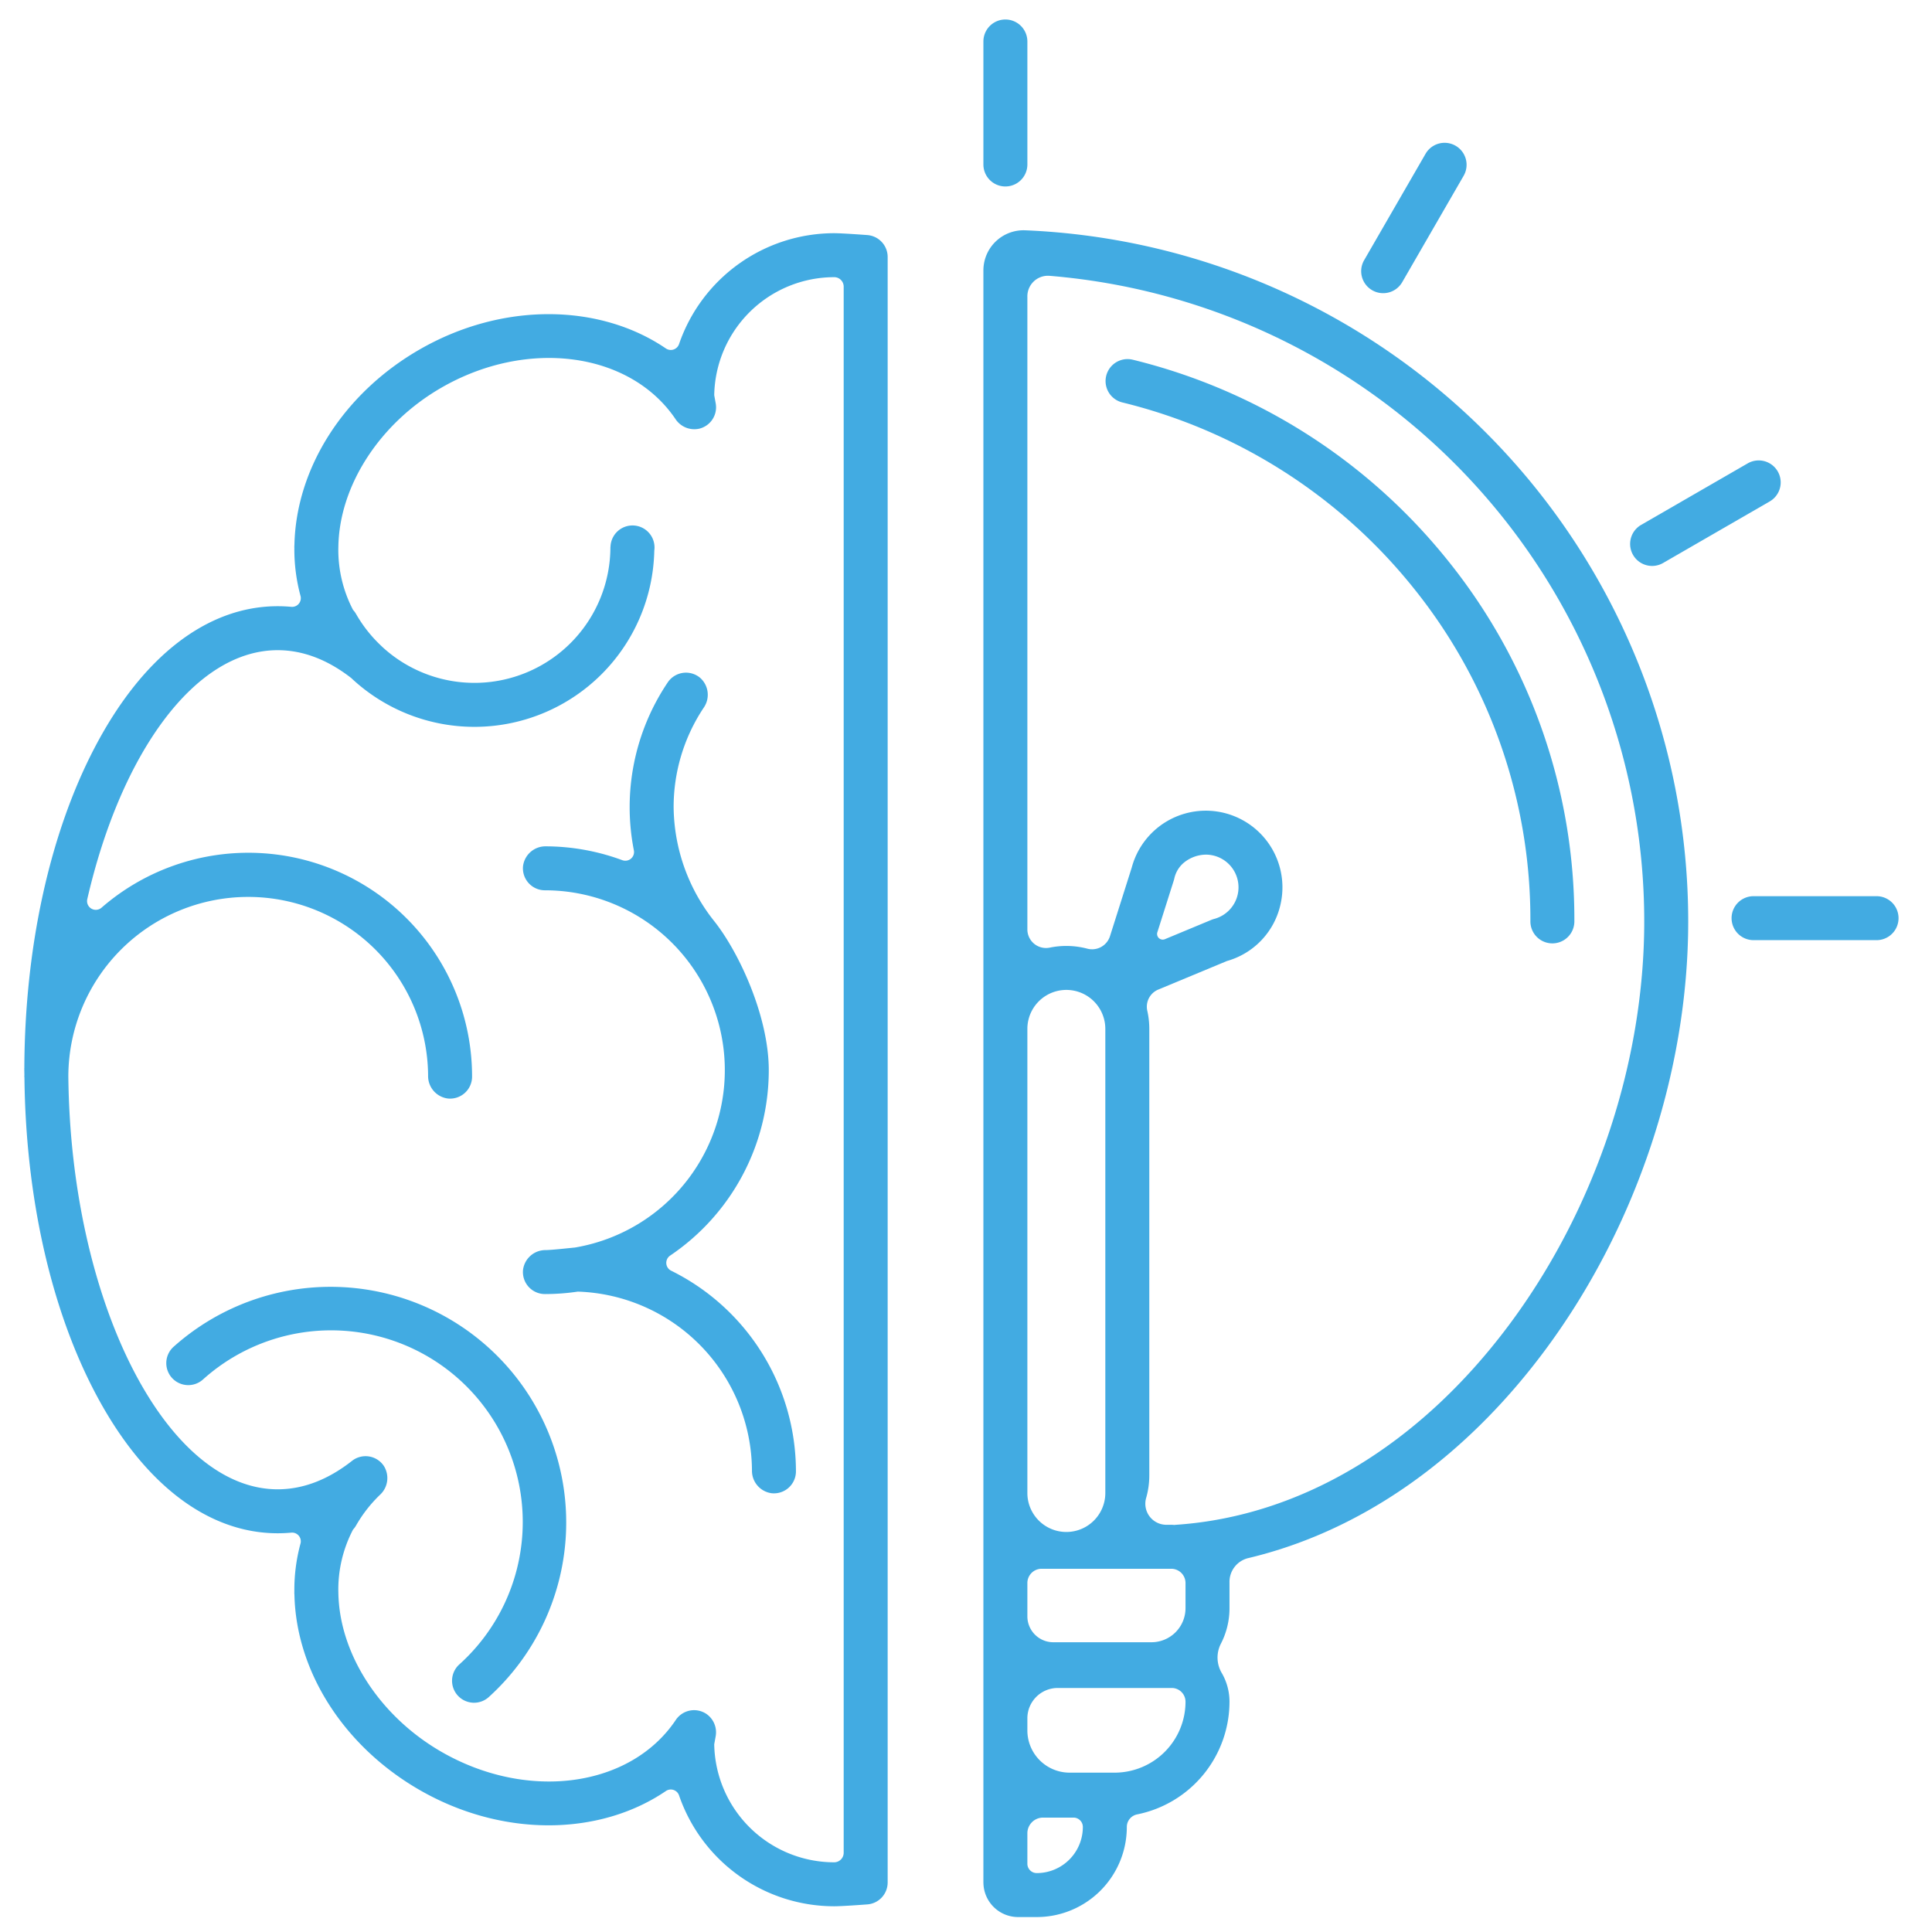
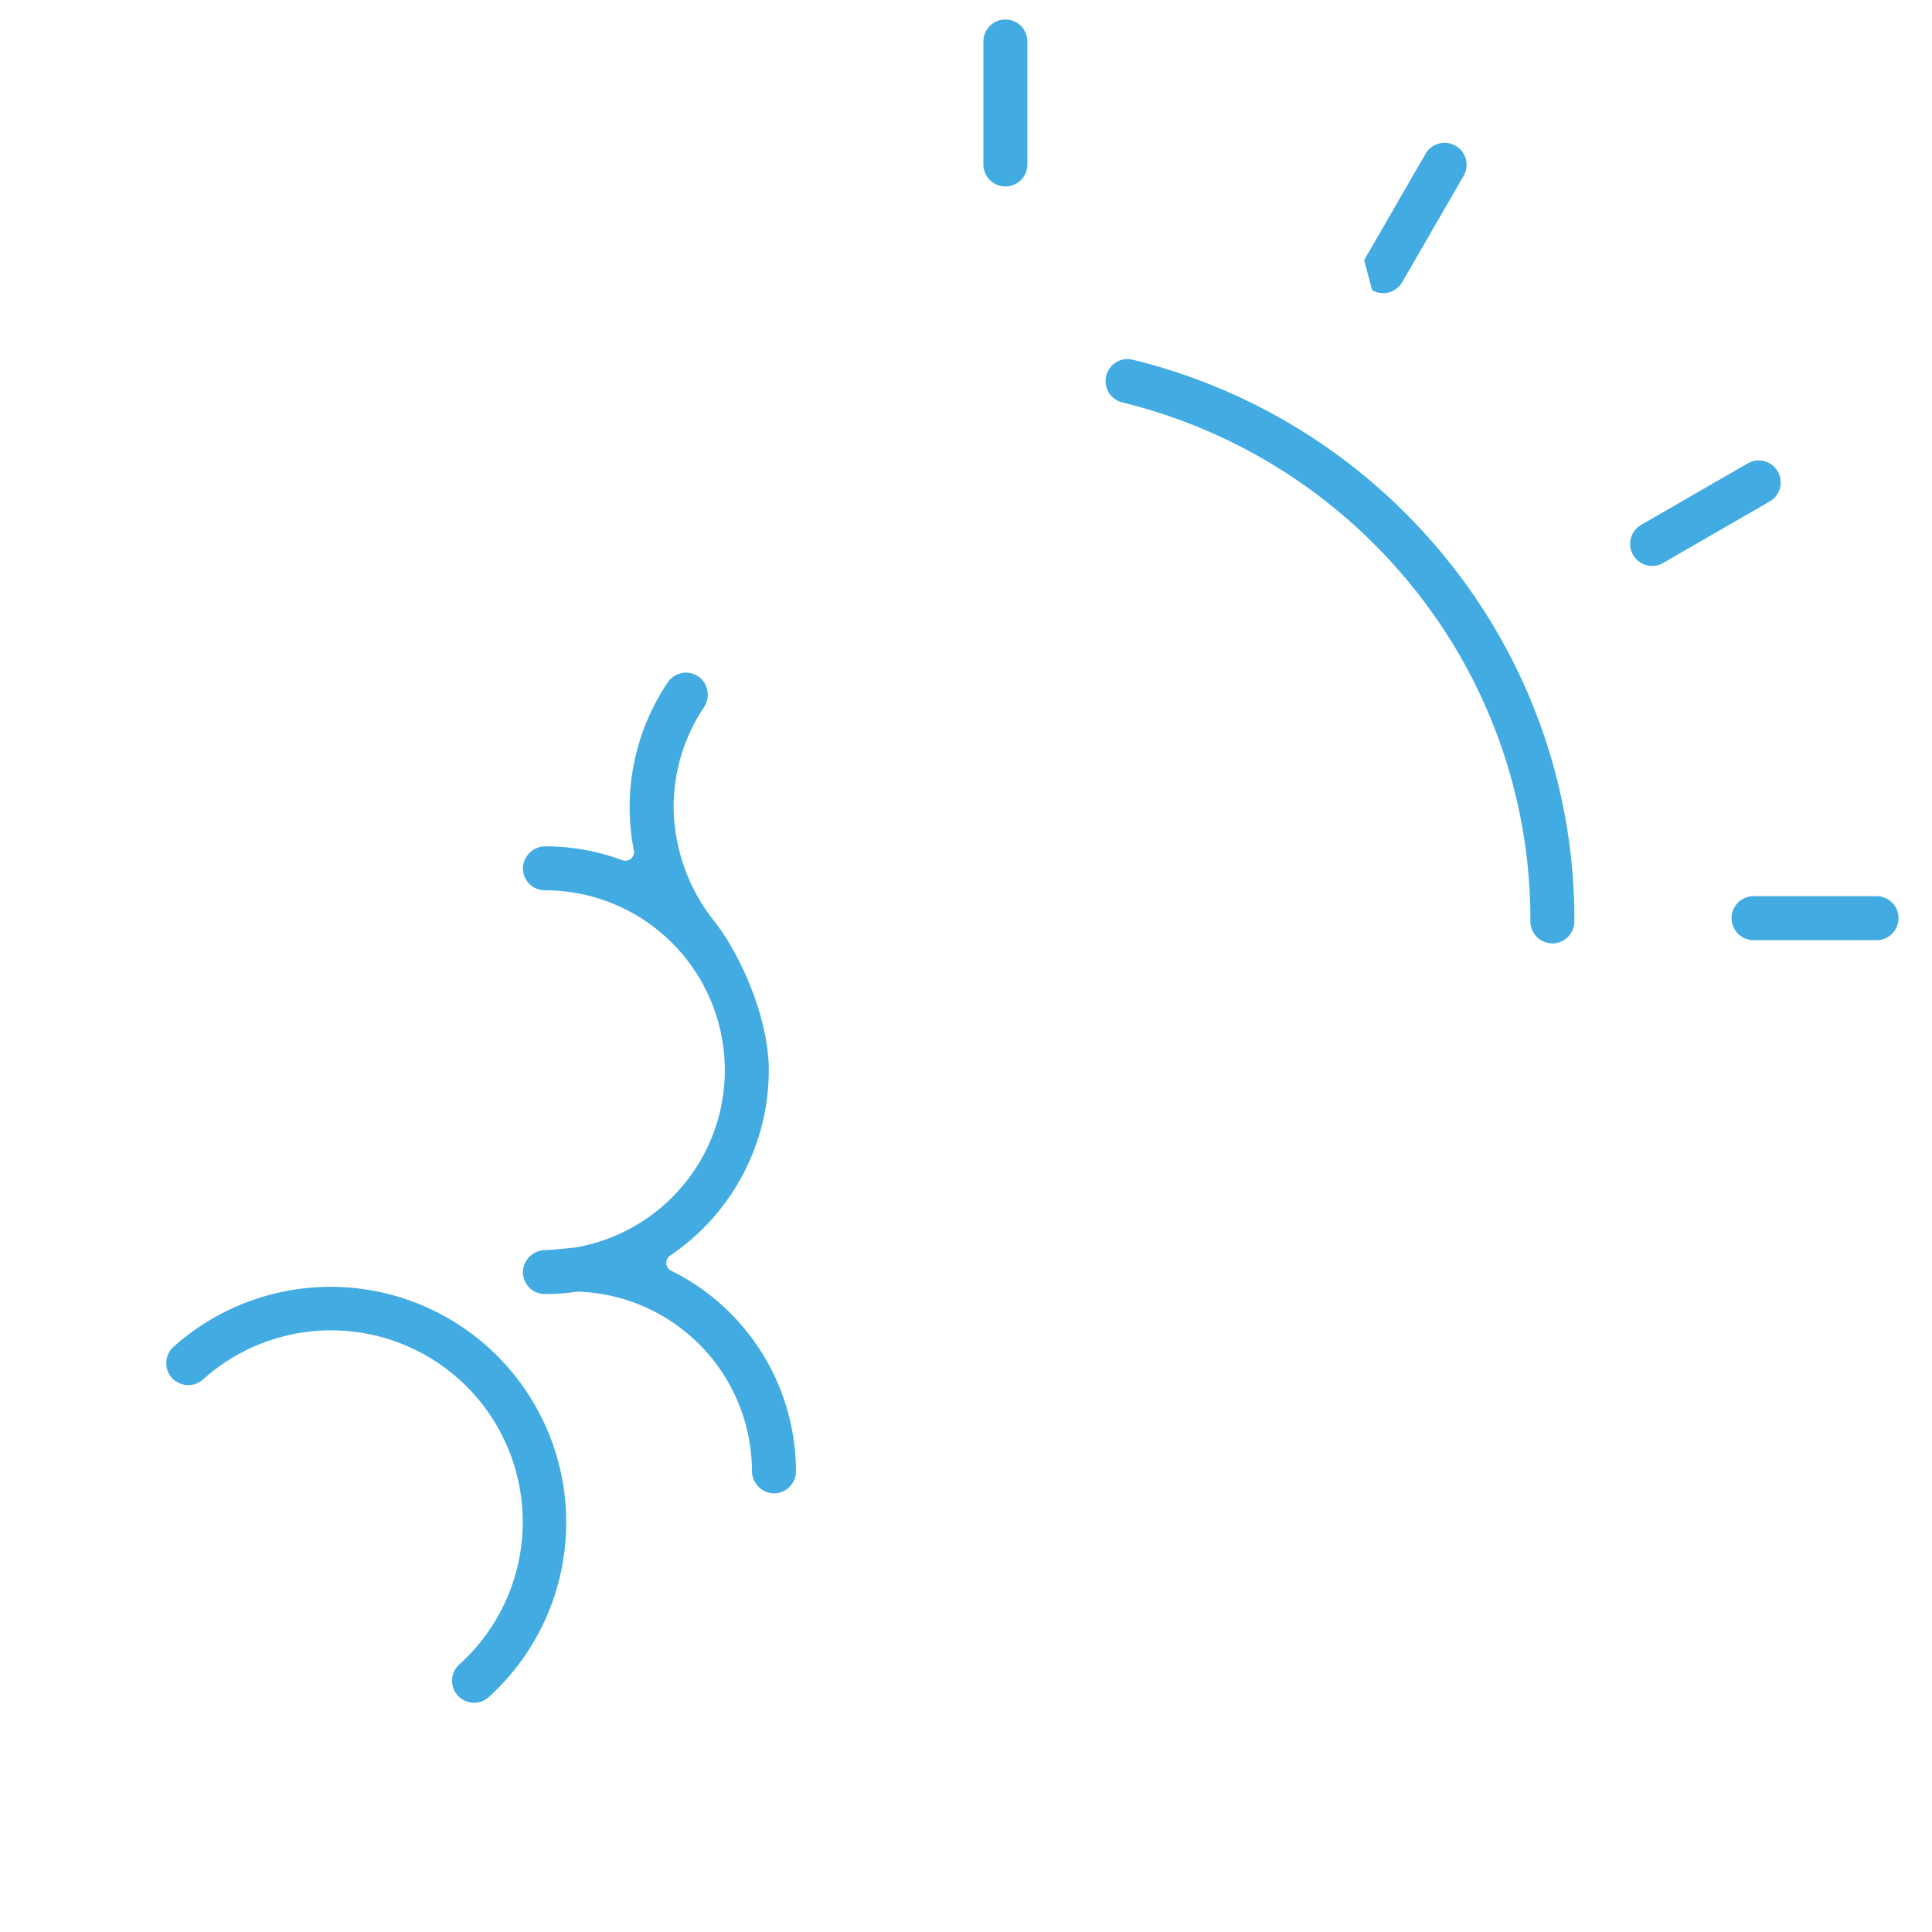
<svg xmlns="http://www.w3.org/2000/svg" id="Icona" width="155mm" height="155mm" viewBox="0 0 439.37 439.37">
  <path d="M257.601,81.804a5,5,0,1,0-2.35,9.72A121.985,121.985,0,0,1,321.61,133.912a120.114,120.114,0,0,1,26.427,75.629,5,5,0,1,0,10,0,130.012,130.012,0,0,0-28.608-81.864A132.03,132.03,0,0,0,257.601,81.804Z" fill="#42abe2" />
-   <path d="M233.146,52.374a9.132,9.132,0,0,0-9.497,8.751q-.008.184-.008.369V428.145c0,.02.006.038.006.057a7.89,7.89,0,0,0,7.878,7.769h4.244a20.489,20.489,0,0,0,20.489-20.489v-.001a2.915,2.915,0,0,1,2.378-2.862,26.168,26.168,0,0,0,20.971-25.612,12.99,12.99,0,0,0-1.734-6.498,6.91,6.91,0,0,1-.262-6.626,17.564,17.564,0,0,0,1.997-8.15v-5.722q0-.069-.001-.138a5.56,5.56,0,0,1,4.262-5.533c25.39-6.026,48.858-22.307,67.301-47.014,20.818-27.891,32.759-63.531,32.759-97.785A157.304,157.304,0,0,0,233.146,52.374Zm.495,181.614a8.864,8.864,0,0,1,17.728,0V339.533a8.864,8.864,0,0,1-17.728,0Zm2.128,191.983a2.128,2.128,0,0,1-2.128-2.128v-6.924a3.565,3.565,0,0,1,3.565-3.565h6.924a2.128,2.128,0,0,1,2.128,2.128v0A10.489,10.489,0,0,1,235.77,425.972Zm17.713-22.84H243.237a9.606,9.606,0,0,1-9.596-9.595V390.775a6.908,6.908,0,0,1,6.9-6.9h25.934a3.136,3.136,0,0,1,3.132,3.132A16.143,16.143,0,0,1,253.482,403.132Zm16.125-37.399a7.752,7.752,0,0,1-7.743,7.743h-22.329a5.9,5.9,0,0,1-5.894-5.894v-7.571a3.251,3.251,0,0,1,3.248-3.247h29.471a3.251,3.251,0,0,1,3.247,3.247Zm73.549-64.388c-20.469,27.422-47.414,43.556-75.871,45.43-.057.004-.109.022-.165.028-.253-.014-.503-.039-.759-.039h-1.145a4.786,4.786,0,0,1-4.543-6.17,18.635,18.635,0,0,0,.697-5.061V233.988a18.759,18.759,0,0,0-.464-4.152,4.215,4.215,0,0,1,2.523-4.798l15.61-6.492a17.258,17.258,0,0,0,12.175-12.886,17.43,17.43,0,0,0-33.829-8.388l-4.962,15.655a4.271,4.271,0,0,1-5.193,2.806,18.748,18.748,0,0,0-8.516-.223,4.237,4.237,0,0,1-5.073-4.165V67.392a4.676,4.676,0,0,1,4.672-4.679q.184-0.0.367.014a147.315,147.315,0,0,1,135.248,146.815C373.929,241.684,362.713,275.145,343.156,301.345ZM263.204,212.011l3.751-11.833c.03-.096.058-.193.082-.291a6.54,6.54,0,0,1,2.068-3.59,8.061,8.061,0,0,1,5.148-1.938,7.433,7.433,0,0,1,1.871,14.619,4.923,4.923,0,0,0-.638.216l-10.564,4.392a1.285,1.285,0,0,1-1.719-1.575Z" fill="#42abe2" />
  <path d="M228.642,42.406a5,5,0,0,0,5-5V9.435a5,5,0,0,0-10,0V37.406a5,5,0,0,0,5,5Z" fill="#42abe2" />
-   <path d="M312.057,66.003a4.997,4.997,0,0,0,6.827-1.825l.003-.005,13.985-24.224a5,5,0,0,0-8.66-5L310.227,59.173a5,5,0,0,0,1.83,6.83Z" fill="#42abe2" />
+   <path d="M312.057,66.003a4.997,4.997,0,0,0,6.827-1.825l.003-.005,13.985-24.224a5,5,0,0,0-8.66-5L310.227,59.173Z" fill="#42abe2" />
  <path d="M375.722,128.704a4.978,4.978,0,0,0,2.495-.671l24.224-13.985a5,5,0,0,0-4.964-8.681l-.036.021L373.217,119.373a5.001,5.001,0,0,0,2.505,9.331Z" fill="#42abe2" />
  <path d="M426.761,203.807H398.79a5,5,0,1,0,0,10h27.971a5,5,0,0,0,0-10Z" fill="#42abe2" />
-   <path d="M197.247,53.459c-.573-.043-5.65-.425-7.543-.425A37.345,37.345,0,0,0,154.434,78.232a1.985,1.985,0,0,1-3.007,1.006c-15.028-10.222-37.129-10.655-56.079.287C78.19,89.43,67.342,106.405,66.957,123.901q-.02.225-.021.455c0,.096.002.191.006.308a40.429,40.429,0,0,0,1.396,10.839,1.98,1.98,0,0,1-2.117,2.499q-1.528-.141-3.071-.141c-16.01,0-30.8,11.437-41.644,32.204C11.292,189.626,5.634,215.473,5.535,242.911H5.525c0,.122.004.243.005.366-0.0.122-.005.243-.005.366h.009c.001.26.011.517.013.776-.001.142-.011.282-.011.424,0,.072.018.138.021.209.285,26.911,5.91,52.212,15.949,71.437,10.844,20.767,25.633,32.204,41.644,32.204q1.542,0,3.07-.141a1.979,1.979,0,0,1,2.115,2.498,40.097,40.097,0,0,0-1.393,10.835c-.004.104-.006.207-.006.312,0,.153.007.304.021.453.384,17.496,11.232,34.472,28.391,44.379,18.952,10.941,41.053,10.509,56.08.286a1.984,1.984,0,0,1,3.006,1.005,37.347,37.347,0,0,0,35.271,25.199c1.893,0,6.971-.382,7.543-.426a5,5,0,0,0,4.621-4.985V58.445A5,5,0,0,0,197.247,53.459ZM191.868,179.046V421.345a2.168,2.168,0,0,1-2.151,2.174h-.013a27.311,27.311,0,0,1-27.276-26.848l.314-1.732a5.088,5.088,0,0,0-2.038-5.124,5.01,5.01,0,0,0-6.972,1.265l-.042.061c-10.298,15.377-33.729,18.551-53.343,7.228-14.032-8.102-23.216-22.326-23.399-36.237-.001-.069-.003-.138-.007-.206l0-.023A29.408,29.408,0,0,1,80.29,347.85a4.966,4.966,0,0,0,.689-.938,31.063,31.063,0,0,1,5.442-6.971,5.172,5.172,0,0,0,.848-6.598,5.002,5.002,0,0,0-6.951-1.311q-.14.095-.272.2c-5.448,4.288-11.133,6.462-16.896,6.462-25.516,0-47.113-42.854-47.61-93.982a40.909,40.909,0,0,1,81.817-.056,5.142,5.142,0,0,0,4.465,5.16,5.001,5.001,0,0,0,5.536-4.972,50.877,50.877,0,0,0-84.262-38.425,1.987,1.987,0,0,1-3.247-1.938c7.604-33.042,24.375-56.619,43.302-56.619,5.714,0,11.351,2.143,16.756,6.358l.308.293A40.911,40.911,0,0,0,148.796,125.229a5.006,5.006,0,1,0-9.957-.873h-.021A30.922,30.922,0,0,1,87.05,147.213l-.458-.437-.001.001-.007-.008a31.085,31.085,0,0,1-5.605-7.128,4.987,4.987,0,0,0-.69-.938,29.479,29.479,0,0,1-3.347-14.081c.003-.067.005-.134.006-.201.183-13.912,9.367-28.135,23.399-36.237,19.566-11.296,42.931-8.165,53.268,7.116a5.133,5.133,0,0,0,5.458,2.177,5.001,5.001,0,0,0,3.691-5.741l-.336-1.854A27.311,27.311,0,0,1,189.704,63.034h.013a2.153,2.153,0,0,1,2.151,2.153Z" fill="#42abe2" />
  <path d="M39.502,306.257a5,5,0,1,0,6.688,7.434,43.582,43.582,0,0,1,58.33,64.77l-.03.027a5,5,0,1,0,6.688,7.434,53.582,53.582,0,0,0-71.649-79.689Z" fill="#42abe2" />
  <path d="M152.647,288.985a1.991,1.991,0,0,1-.234-3.45A50.88,50.88,0,0,0,174.833,243.38c0-12.141-6.657-26.588-12.326-33.796a42.221,42.221,0,0,1-9.311-25.986,40.702,40.702,0,0,1,6.845-22.663,5.147,5.147,0,0,0-.813-6.783,4.999,4.999,0,0,0-7.369,1.03,50.803,50.803,0,0,0-7.711,38.166,1.982,1.982,0,0,1-2.61,2.278,50.558,50.558,0,0,0-17.383-3.155,5.146,5.146,0,0,0-5.213,4.549,5.001,5.001,0,0,0,4.532,5.43q.224.02.449.02a40.907,40.907,0,0,1,6.782,81.249c-.202-.002-5.18.565-6.585.572a5.147,5.147,0,0,0-5.169,4.461,5.001,5.001,0,0,0,4.972,5.539,51.094,51.094,0,0,0,7.484-.555,40.952,40.952,0,0,1,39.603,40.685,5.144,5.144,0,0,0,4.463,5.164,5.001,5.001,0,0,0,5.537-4.972A50.957,50.957,0,0,0,152.647,288.985Z" fill="#42abe2" />
</svg>